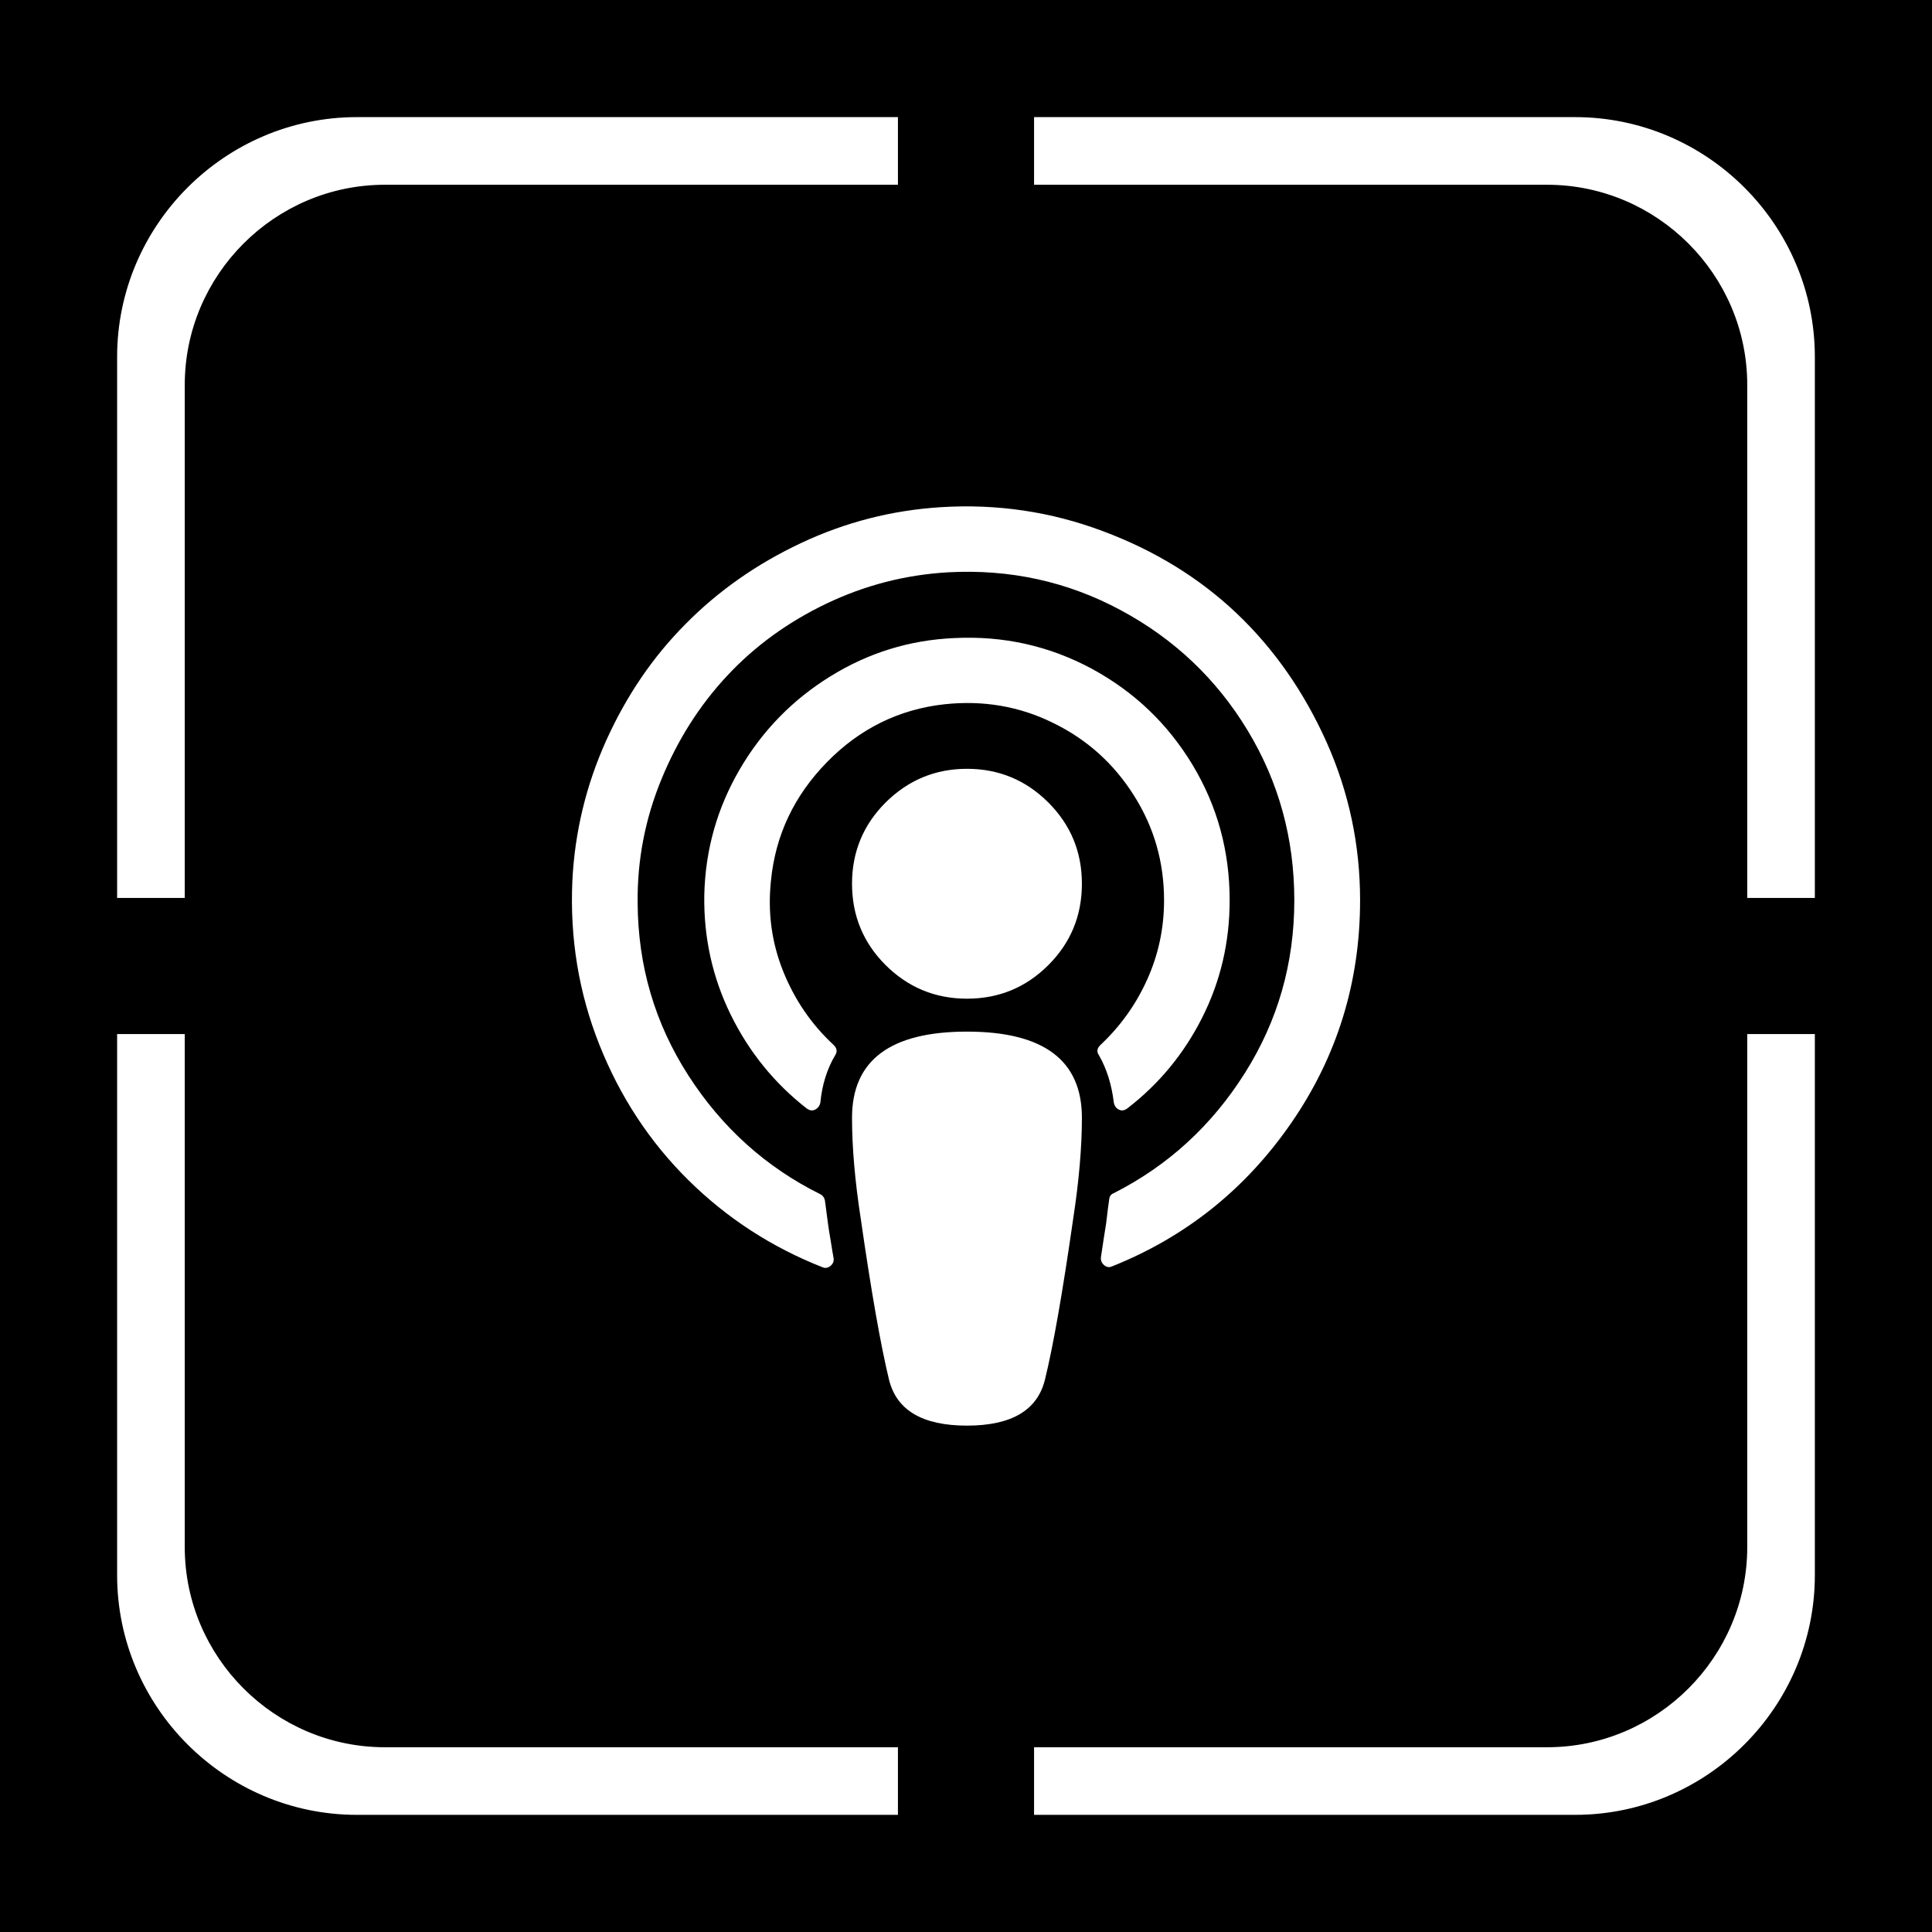
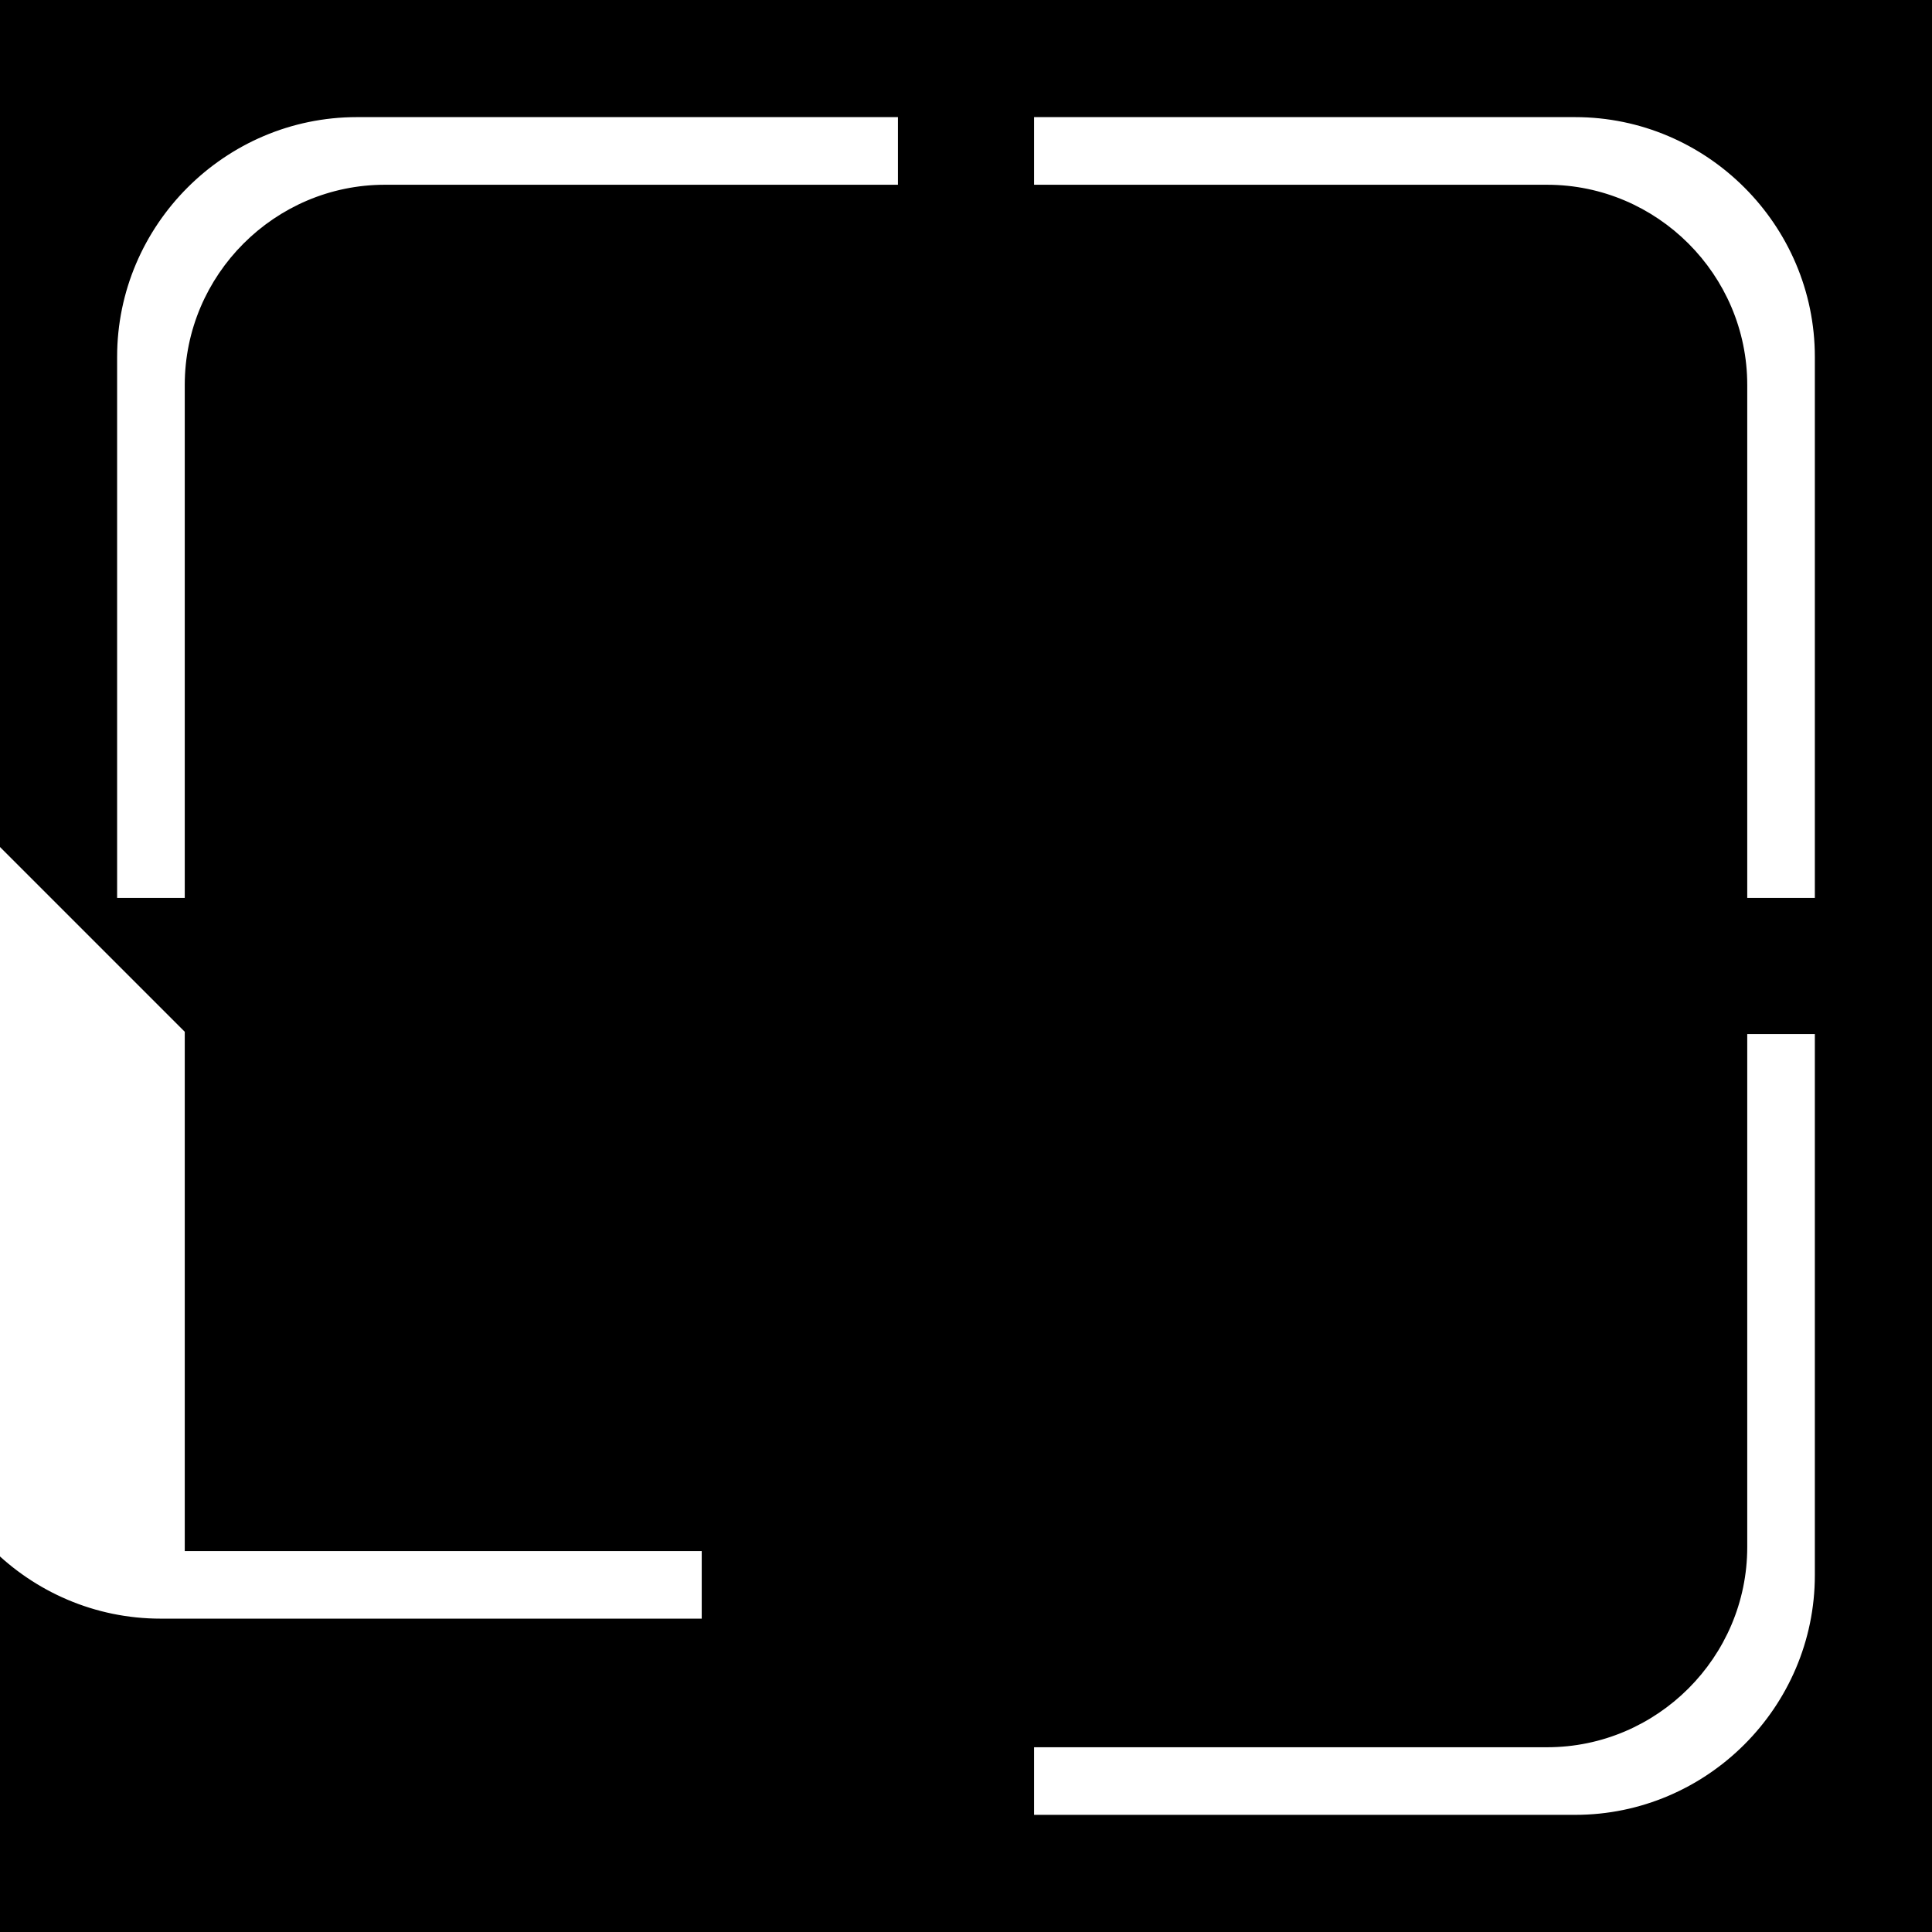
<svg xmlns="http://www.w3.org/2000/svg" xml:space="preserve" width="256px" height="256px" version="1.1" style="shape-rendering:geometricPrecision; text-rendering:geometricPrecision; image-rendering:optimizeQuality; fill-rule:evenodd; clip-rule:evenodd" viewBox="0 0 65.471 65.471">
  <defs>
    <style type="text/css">
   
    .str0 {stroke:black;stroke-width:0.266;stroke-miterlimit:2.613}
    .fil0 {fill:black}
    .fil1 {fill:white}
    .fil2 {fill:white;fill-rule:nonzero}
   
  </style>
  </defs>
  <g id="Layer_x0020_1">
    <rect class="fil0" width="65.471" height="65.471" />
    <g id="_2726233094352">
-       <path class="fil1 str0" d="M12.093 3.836l18.469 0 0 2.558 -17.519 0c-3.657,0 -6.649,2.992 -6.649,6.649l0 17.519 -2.558 0 0 -18.469c0,-4.541 3.716,-8.257 8.257,-8.257zm-5.699 31.073l0 17.519c0,3.657 2.992,6.649 6.649,6.649l17.519 0 0 2.557 -18.469 0c-4.541,0 -8.257,-3.715 -8.257,-8.256l0 -18.469 2.558 0zm28.515 24.168l17.519 0c3.657,0 6.649,-2.992 6.649,-6.649l0 -17.519 2.557 0 0 18.469c0,4.541 -3.715,8.256 -8.256,8.256l-18.469 0 0 -2.557zm24.168 -28.515l0 -17.519c0,-3.657 -2.992,-6.649 -6.649,-6.649l-17.519 0 0 -2.558 18.469 0c4.541,0 8.256,3.716 8.256,8.257l0 18.469 -2.557 0z" />
-       <path class="fil2" d="M36.663 37.878c0,0.997 -0.098,2.139 -0.296,3.428 -0.358,2.492 -0.675,4.304 -0.955,5.442 -0.254,1.044 -1.137,1.563 -2.644,1.563 -1.506,0 -2.388,-0.519 -2.643,-1.563 -0.275,-1.138 -0.597,-2.95 -0.955,-5.442 -0.198,-1.279 -0.297,-2.421 -0.297,-3.428 0,-1.948 1.299,-2.919 3.895,-2.919 2.597,0 3.895,0.971 3.895,2.919zm9.427 -7.37c0,2.778 -0.779,5.297 -2.332,7.546 -1.553,2.249 -3.584,3.869 -6.087,4.866 -0.093,0.037 -0.177,0.021 -0.259,-0.051 -0.078,-0.068 -0.115,-0.156 -0.105,-0.261 0.084,-0.555 0.141,-0.94 0.177,-1.147 0.042,-0.369 0.078,-0.644 0.104,-0.815 0.01,-0.109 0.062,-0.177 0.156,-0.213 1.843,-0.935 3.324,-2.296 4.44,-4.067 1.122,-1.776 1.677,-3.728 1.677,-5.858 0,-2.088 -0.524,-4.004 -1.578,-5.749 -1.054,-1.745 -2.488,-3.105 -4.295,-4.077 -1.813,-0.976 -3.765,-1.402 -5.863,-1.288 -1.439,0.084 -2.81,0.436 -4.118,1.06 -1.31,0.628 -2.431,1.443 -3.366,2.446 -0.935,1.002 -1.678,2.171 -2.228,3.511 -0.55,1.339 -0.82,2.731 -0.805,4.18 0.01,2.135 0.582,4.087 1.719,5.853 1.137,1.766 2.628,3.111 4.472,4.025 0.077,0.037 0.13,0.104 0.155,0.208 0.031,0.244 0.068,0.504 0.104,0.784 0.011,0.104 0.042,0.291 0.089,0.566 0.041,0.27 0.078,0.478 0.103,0.618 0.011,0.104 -0.025,0.187 -0.114,0.259 -0.088,0.068 -0.176,0.079 -0.27,0.037 -1.714,-0.675 -3.23,-1.657 -4.539,-2.95 -1.309,-1.293 -2.316,-2.825 -3.017,-4.591 -0.701,-1.765 -1.002,-3.619 -0.914,-5.557 0.083,-1.656 0.467,-3.24 1.148,-4.752 0.685,-1.516 1.578,-2.83 2.69,-3.947 1.106,-1.121 2.41,-2.035 3.91,-2.741 1.501,-0.707 3.08,-1.112 4.736,-1.216 1.902,-0.119 3.734,0.151 5.49,0.811 1.755,0.654 3.266,1.583 4.539,2.788 1.267,1.205 2.28,2.659 3.043,4.358 0.758,1.697 1.138,3.484 1.138,5.364zm-10.564 -3.313c0.759,0.758 1.137,1.677 1.137,2.752 0,1.081 -0.378,2 -1.137,2.758 -0.758,0.758 -1.677,1.138 -2.758,1.138 -1.074,0 -1.993,-0.38 -2.757,-1.138 -0.758,-0.758 -1.138,-1.677 -1.138,-2.758 0,-1.075 0.38,-1.994 1.138,-2.752 0.764,-0.758 1.683,-1.142 2.757,-1.142 1.081,0 2,0.384 2.758,1.142zm6.144 3.313c0,1.413 -0.306,2.737 -0.929,3.973 -0.619,1.231 -1.47,2.259 -2.545,3.085 -0.094,0.067 -0.187,0.083 -0.281,0.036 -0.094,-0.047 -0.15,-0.129 -0.171,-0.244 -0.073,-0.602 -0.239,-1.137 -0.504,-1.6 -0.083,-0.119 -0.067,-0.233 0.052,-0.347 0.67,-0.628 1.2,-1.366 1.579,-2.207 0.384,-0.847 0.576,-1.745 0.576,-2.696 0,-1.288 -0.337,-2.472 -1.018,-3.547 -0.68,-1.08 -1.589,-1.901 -2.737,-2.461 -1.147,-0.567 -2.378,-0.775 -3.687,-0.634 -1.542,0.171 -2.871,0.826 -3.983,1.963 -1.111,1.137 -1.745,2.472 -1.896,4.014 -0.114,1.07 0.021,2.088 0.411,3.065 0.389,0.97 0.96,1.807 1.713,2.503 0.115,0.114 0.13,0.228 0.053,0.347 -0.281,0.473 -0.447,1.013 -0.504,1.616 -0.026,0.104 -0.084,0.181 -0.177,0.228 -0.094,0.047 -0.187,0.031 -0.281,-0.036 -1.1,-0.857 -1.958,-1.917 -2.581,-3.184 -0.617,-1.261 -0.919,-2.617 -0.893,-4.066 0.037,-1.522 0.436,-2.934 1.2,-4.243 0.763,-1.309 1.791,-2.363 3.08,-3.158 1.283,-0.794 2.679,-1.225 4.185,-1.292 1.672,-0.084 3.225,0.264 4.664,1.038 1.438,0.779 2.576,1.864 3.418,3.261 0.841,1.398 1.256,2.924 1.256,4.586z" />
+       <path class="fil1 str0" d="M12.093 3.836l18.469 0 0 2.558 -17.519 0c-3.657,0 -6.649,2.992 -6.649,6.649l0 17.519 -2.558 0 0 -18.469c0,-4.541 3.716,-8.257 8.257,-8.257zm-5.699 31.073l0 17.519l17.519 0 0 2.557 -18.469 0c-4.541,0 -8.257,-3.715 -8.257,-8.256l0 -18.469 2.558 0zm28.515 24.168l17.519 0c3.657,0 6.649,-2.992 6.649,-6.649l0 -17.519 2.557 0 0 18.469c0,4.541 -3.715,8.256 -8.256,8.256l-18.469 0 0 -2.557zm24.168 -28.515l0 -17.519c0,-3.657 -2.992,-6.649 -6.649,-6.649l-17.519 0 0 -2.558 18.469 0c4.541,0 8.256,3.716 8.256,8.257l0 18.469 -2.557 0z" />
    </g>
  </g>
</svg>